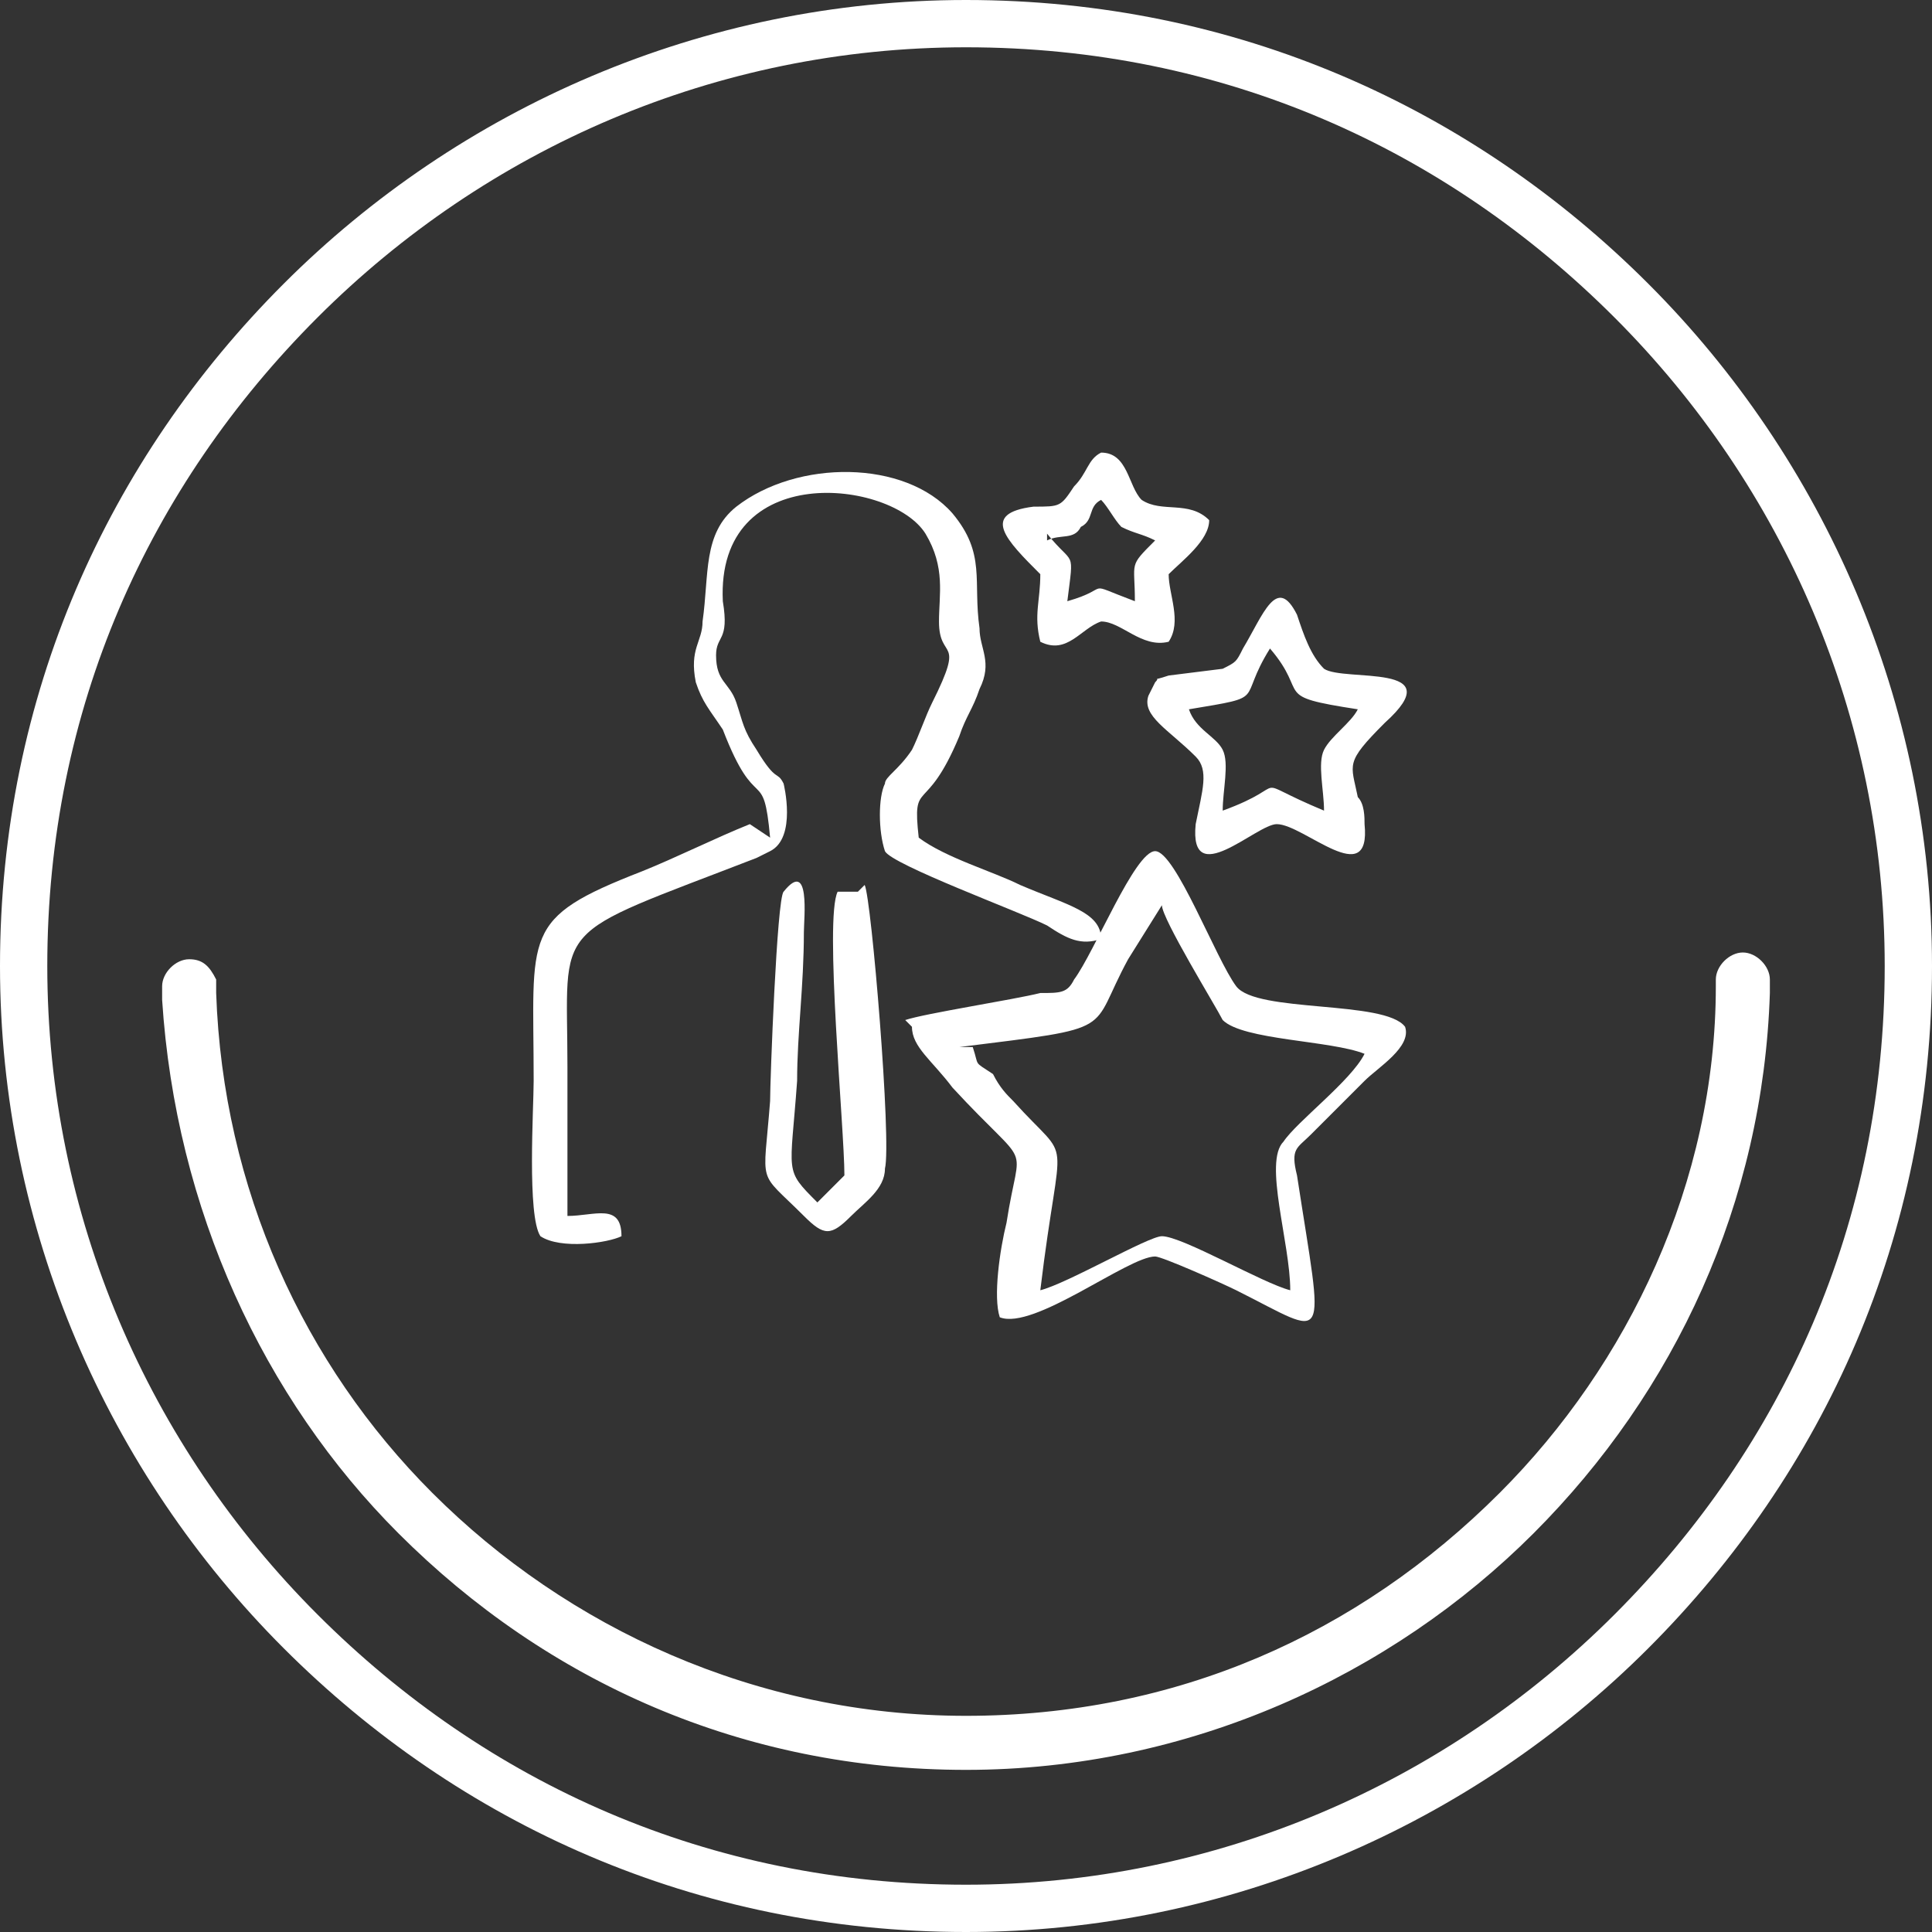
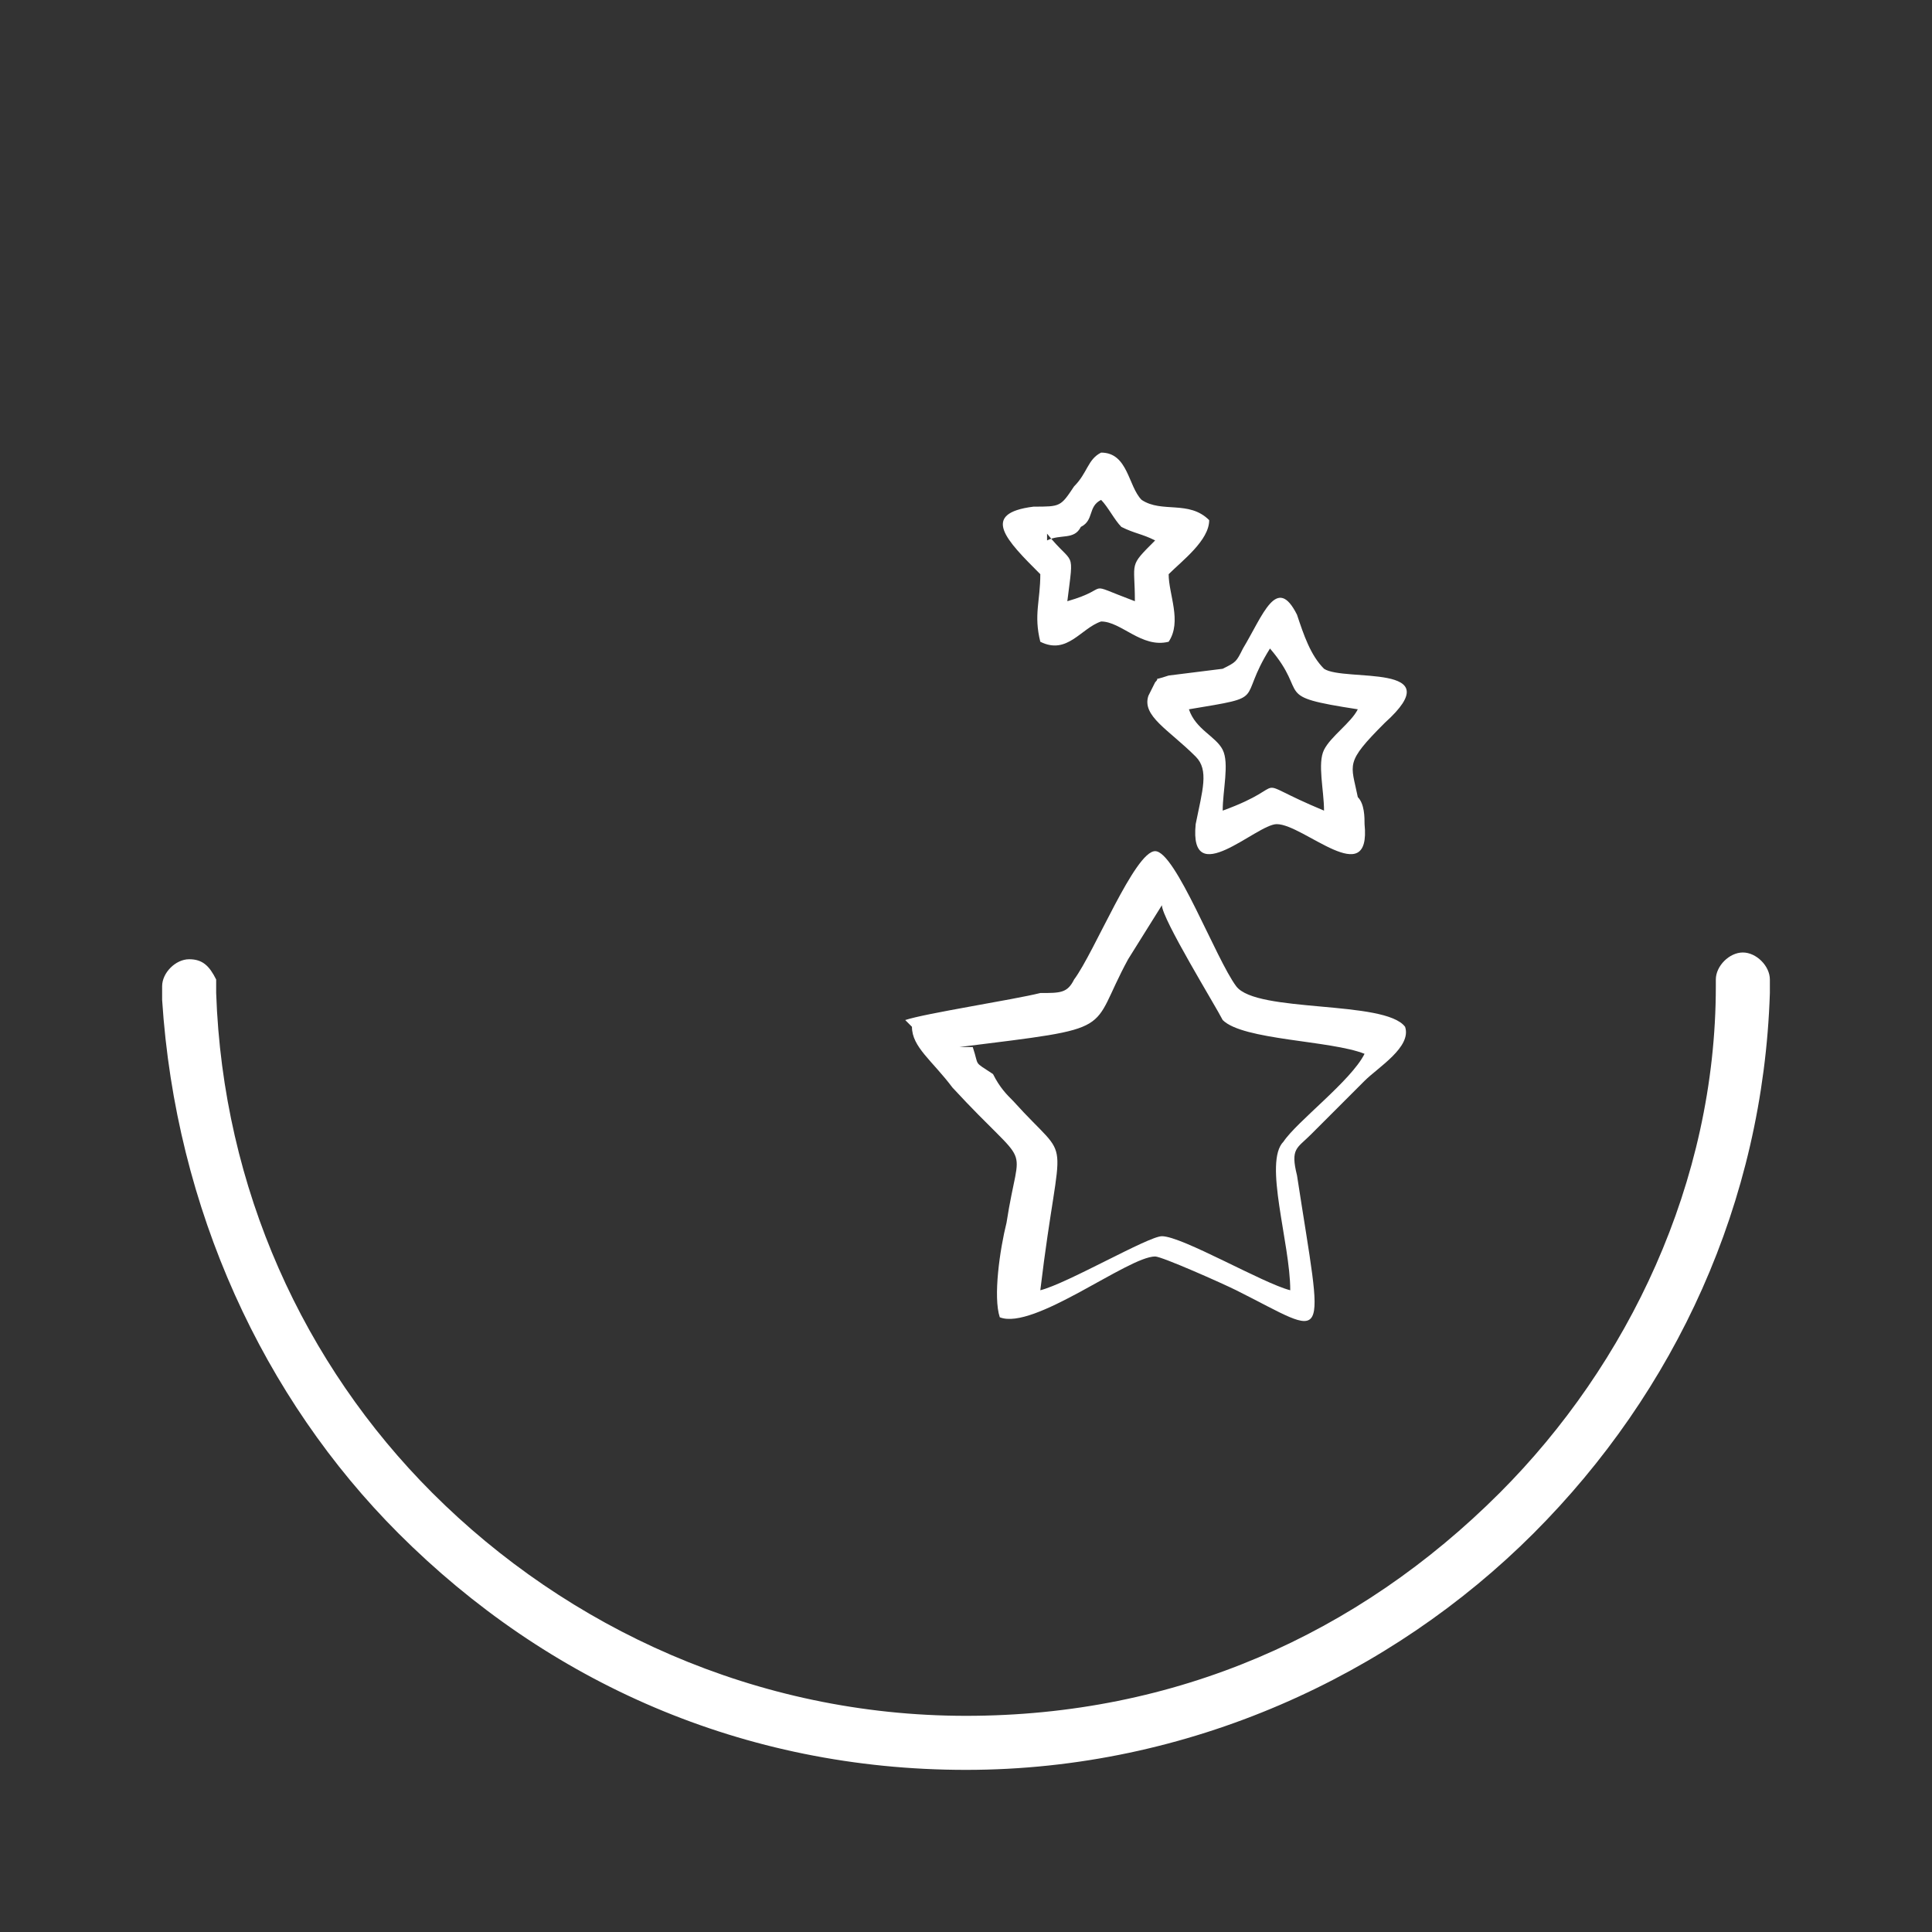
<svg xmlns="http://www.w3.org/2000/svg" xml:space="preserve" width="57.451mm" height="57.451mm" version="1.1" style="shape-rendering:geometricPrecision; text-rendering:geometricPrecision; image-rendering:optimizeQuality; fill-rule:evenodd; clip-rule:evenodd" viewBox="0 0 286 286">
  <rect x="0" y="0" width="286" height="286" fill="#333333" stroke="none" />
  <defs>
    <style type="text/css">
   
    .fil1 {fill:white}
    .fil0 {fill:white;fill-rule:nonzero}
   
  </style>
  </defs>
  <g id="Слой_x0020_1">
-     <path class="fil0" d="M0 143c0,-40 16,-75 42,-101 26,-26 62,-42 101,-42 40,0 75,16 101,42 26,26 42,62 42,101 0,40 -16,75 -42,101 -26,26 -62,42 -101,42 -40,0 -75,-16 -101,-42 -26,-26 -42,-62 -42,-101zm47 -96c-25,25 -40,58 -40,96 0,37 15,71 40,96 25,25 58,40 96,40 37,0 71,-15 96,-40 25,-25 40,-58 40,-96 0,-37 -15,-71 -40,-96 -25,-25 -58,-40 -96,-40 -37,0 -71,15 -96,40z" />
    <path class="fil0" d="M262 147c-1,31 -14,59 -35,80 -21,21 -51,35 -84,35 -33,0 -62,-13 -84,-35 -20,-20 -33,-48 -35,-79 0,-1 0,-2 0,-2 0,-2 2,-4 4,-4 2,0 3,1 4,3 0,1 0,2 0,2 1,29 13,55 32,74 20,20 48,33 79,33 31,0 58,-12 79,-33 19,-19 32,-46 32,-75 0,0 0,0 0,-1 0,-2 2,-4 4,-4 2,0 4,2 4,4 0,0 0,1 0,1z" />
    <g id="_848855216">
-       <path class="fil1" d="M111 122c-5,2 -11,5 -16,7 -18,7 -16,9 -16,31 0,4 -1,20 1,23 3,2 10,1 12,0 0,-5 -4,-3 -8,-3 0,-7 0,-14 0,-22 0,-22 -3,-19 28,-31 0,0 2,-1 2,-1 4,-2 2,-10 2,-10 -1,-2 -1,0 -4,-5 -2,-3 -2,-4 -3,-7 -1,-3 -3,-3 -3,-7 0,-3 2,-2 1,-8 -1,-21 25,-18 30,-10 3,5 2,9 2,13 0,6 4,2 -1,12 -1,2 -2,5 -3,7 -2,3 -4,4 -4,5 -1,2 -1,7 0,10 1,2 20,9 24,11 3,2 5,3 8,2 0,-4 -5,-5 -12,-8 -4,-2 -11,-4 -15,-7 -1,-9 1,-3 6,-15 1,-3 2,-4 3,-7 2,-4 0,-6 0,-9 -1,-7 1,-11 -4,-17 -7,-8 -23,-8 -32,-1 -5,4 -4,10 -5,17 0,3 -2,4 -1,9 1,3 2,4 4,7 5,13 6,5 7,16z" />
      <path class="fil1" d="M142 155c24,-3 19,-2 25,-13l5 -8c0,2 8,15 9,17 3,3 16,3 21,5 -2,4 -10,10 -12,13 -3,3 1,15 1,22 -4,-1 -16,-8 -19,-8 -2,0 -14,7 -18,8 3,-25 5,-18 -4,-28 -1,-1 -2,-2 -3,-4 -3,-2 -2,-1 -3,-4zm-7 -3c0,3 3,5 6,9 12,13 10,7 8,20 -1,4 -2,11 -1,14 5,2 19,-9 23,-9 1,0 10,4 12,5 14,7 13,9 9,-17 -1,-4 0,-4 2,-6 3,-3 5,-5 8,-8 2,-2 7,-5 6,-8 -3,-4 -22,-2 -25,-6 -3,-4 -9,-20 -12,-20 -3,0 -9,15 -12,19 -1,2 -2,2 -5,2 -4,1 -17,3 -20,4z" />
      <path class="fil1" d="M176 105c12,-2 7,-1 12,-9 6,7 0,7 13,9 -1,2 -4,4 -5,6 -1,2 0,6 0,9 -12,-5 -4,-4 -15,0 0,-3 1,-7 0,-9 -1,-2 -4,-3 -5,-6zm-6 -2c-1,3 3,5 7,9 2,2 1,5 0,10 -1,10 9,0 12,0 4,0 14,10 13,0 0,-1 0,-3 -1,-4 -1,-5 -2,-5 4,-11 10,-9 -6,-6 -9,-8 -2,-2 -3,-5 -4,-8 -3,-6 -5,0 -8,5 -1,2 -1,2 -3,3l-8 1c-3,1 -1,0 -2,1z" />
-       <path class="fil1" d="M127 132l-3 0c-2,4 1,35 1,42 -1,1 0,0 -1,1l-3 3c-5,-5 -4,-4 -3,-18 0,-7 1,-14 1,-22 0,-2 1,-11 -3,-6 -1,1 -2,28 -2,31 -1,13 -2,10 5,17 3,3 4,3 7,0 2,-2 5,-4 5,-7 1,-4 -2,-40 -3,-42z" />
      <path class="fil1" d="M155 80c2,-1 4,0 5,-2 2,-1 1,-3 3,-4 1,1 2,3 3,4 2,1 3,1 5,2 -4,4 -3,3 -3,9 -8,-3 -3,-2 -10,0 1,-8 1,-5 -3,-10zm-1 5c0,4 -1,6 0,10 4,2 6,-2 9,-3 3,0 6,4 10,3 2,-3 0,-7 0,-10 2,-2 6,-5 6,-8 -3,-3 -7,-1 -10,-3 -2,-2 -2,-7 -6,-7 -2,1 -2,3 -4,5 -2,3 -2,3 -6,3 -8,1 -4,5 1,10z" />
    </g>
  </g>
</svg>